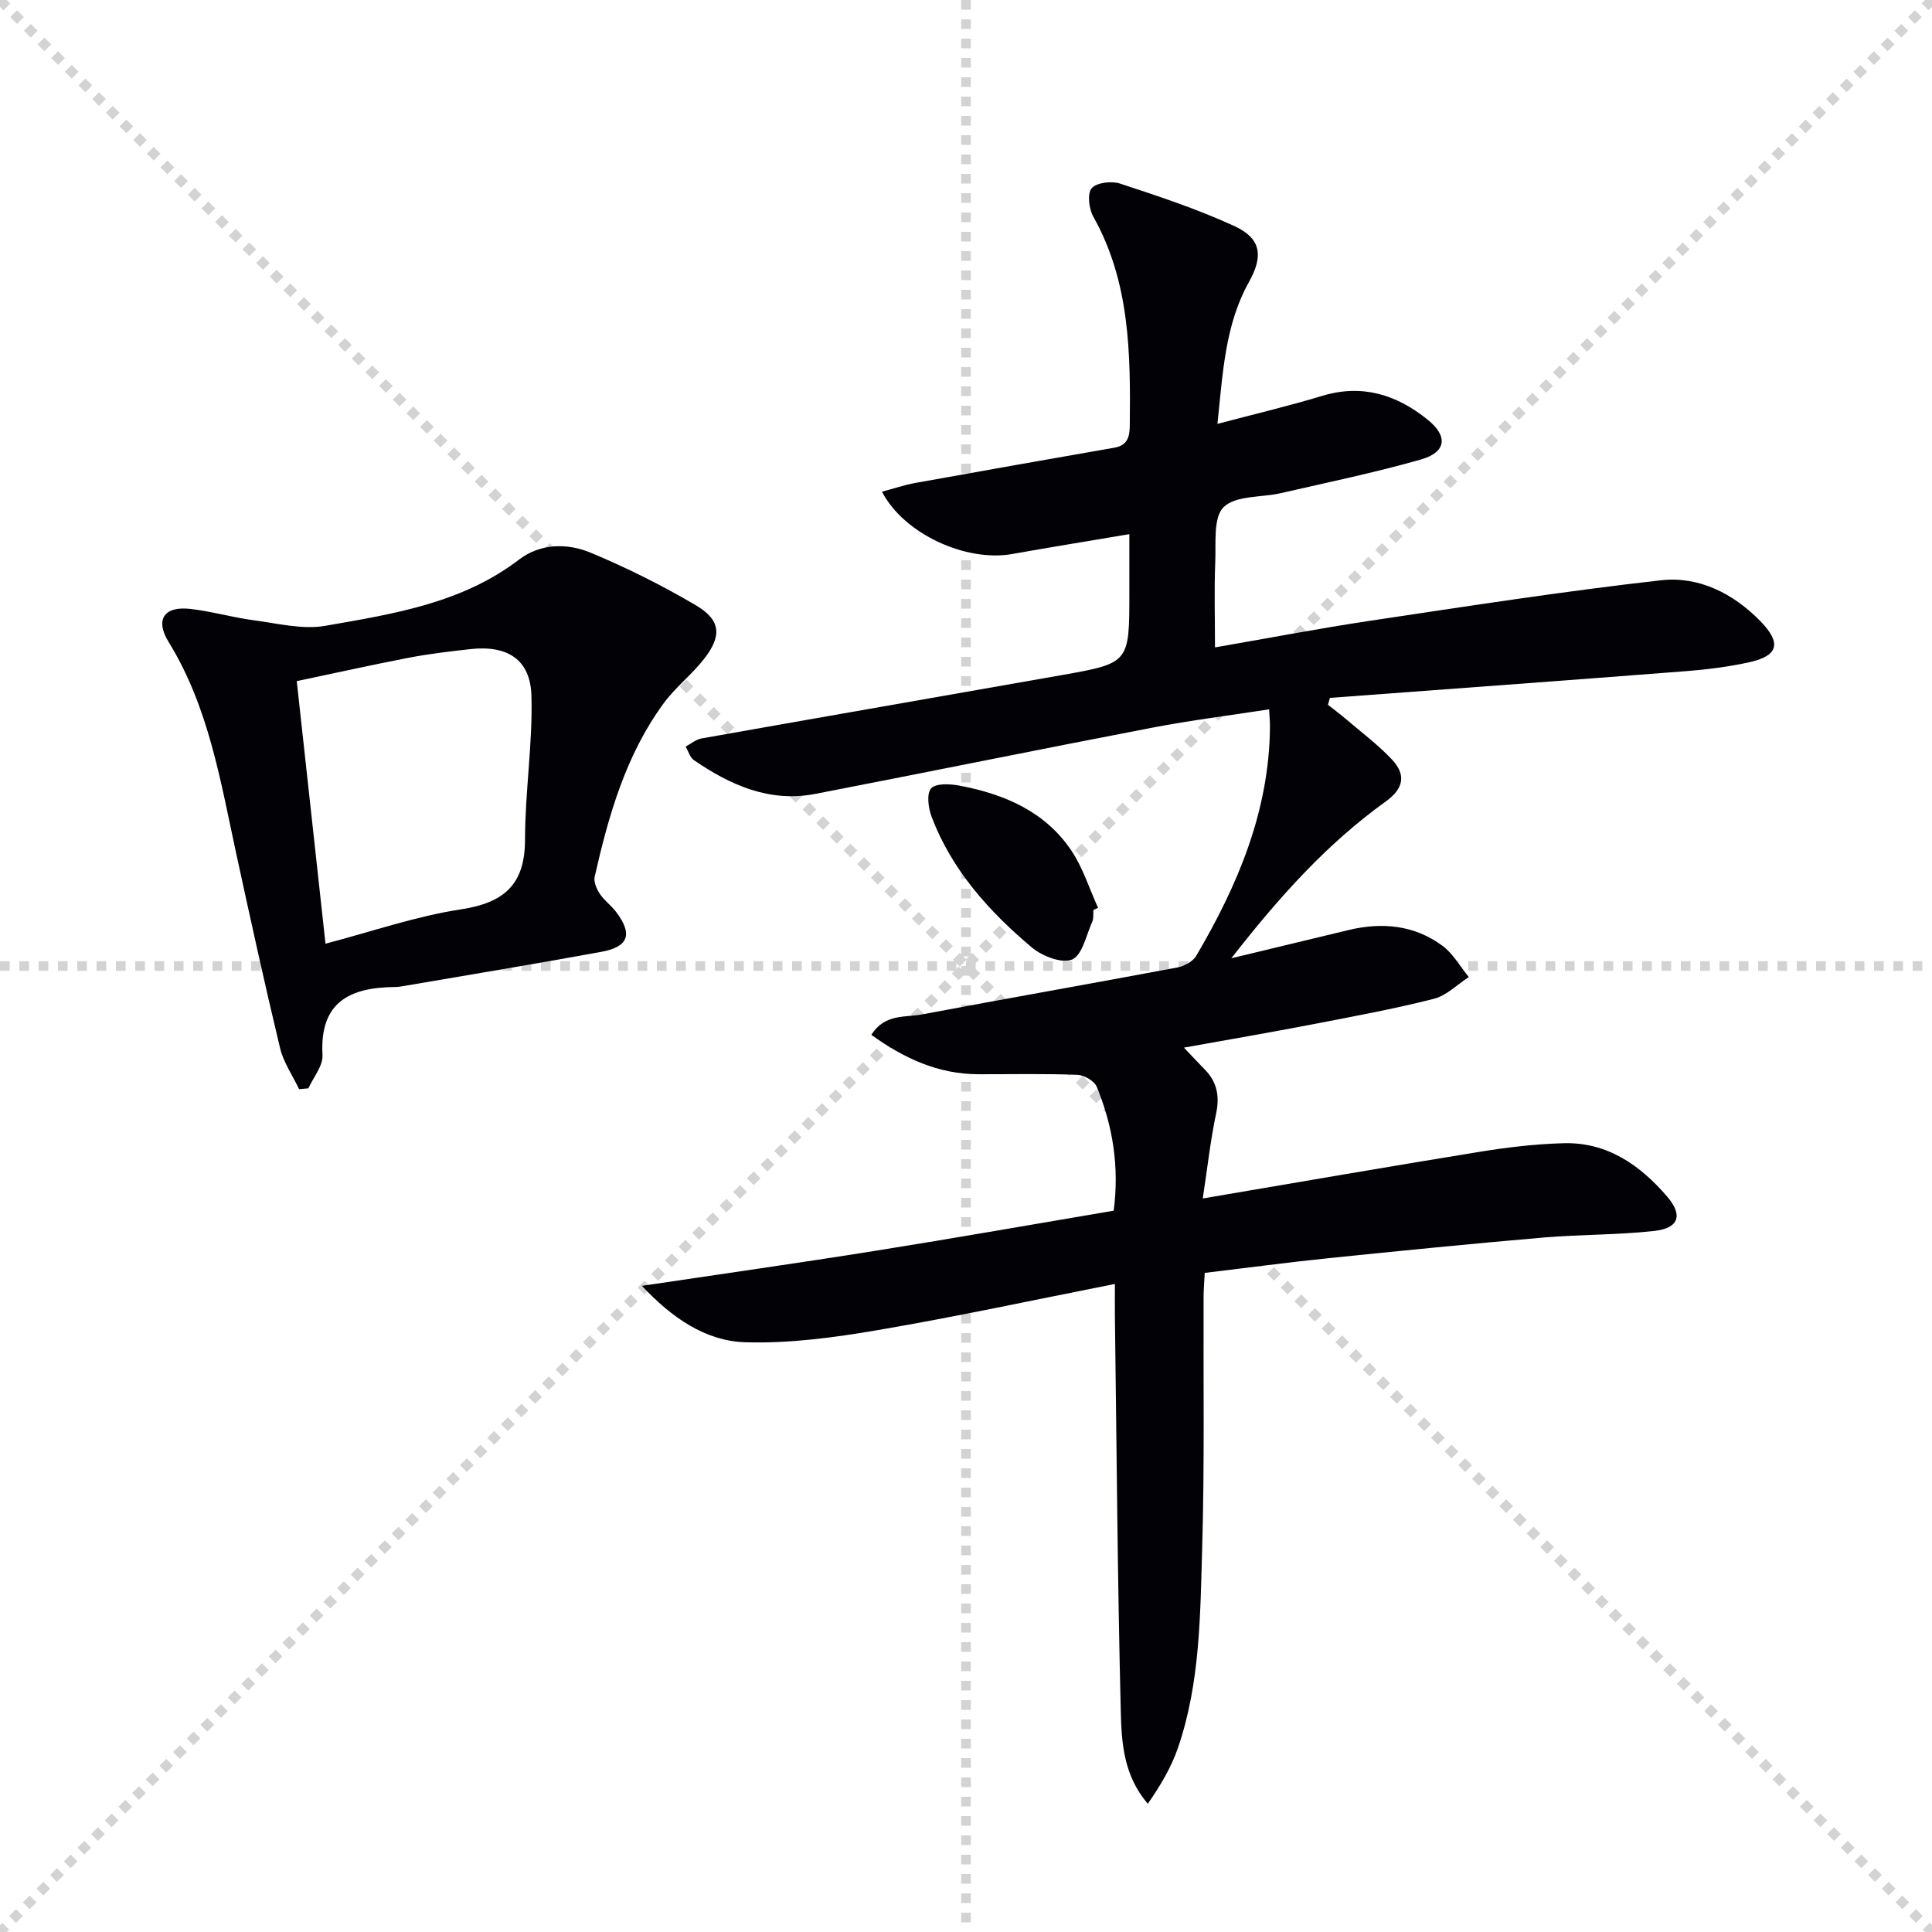
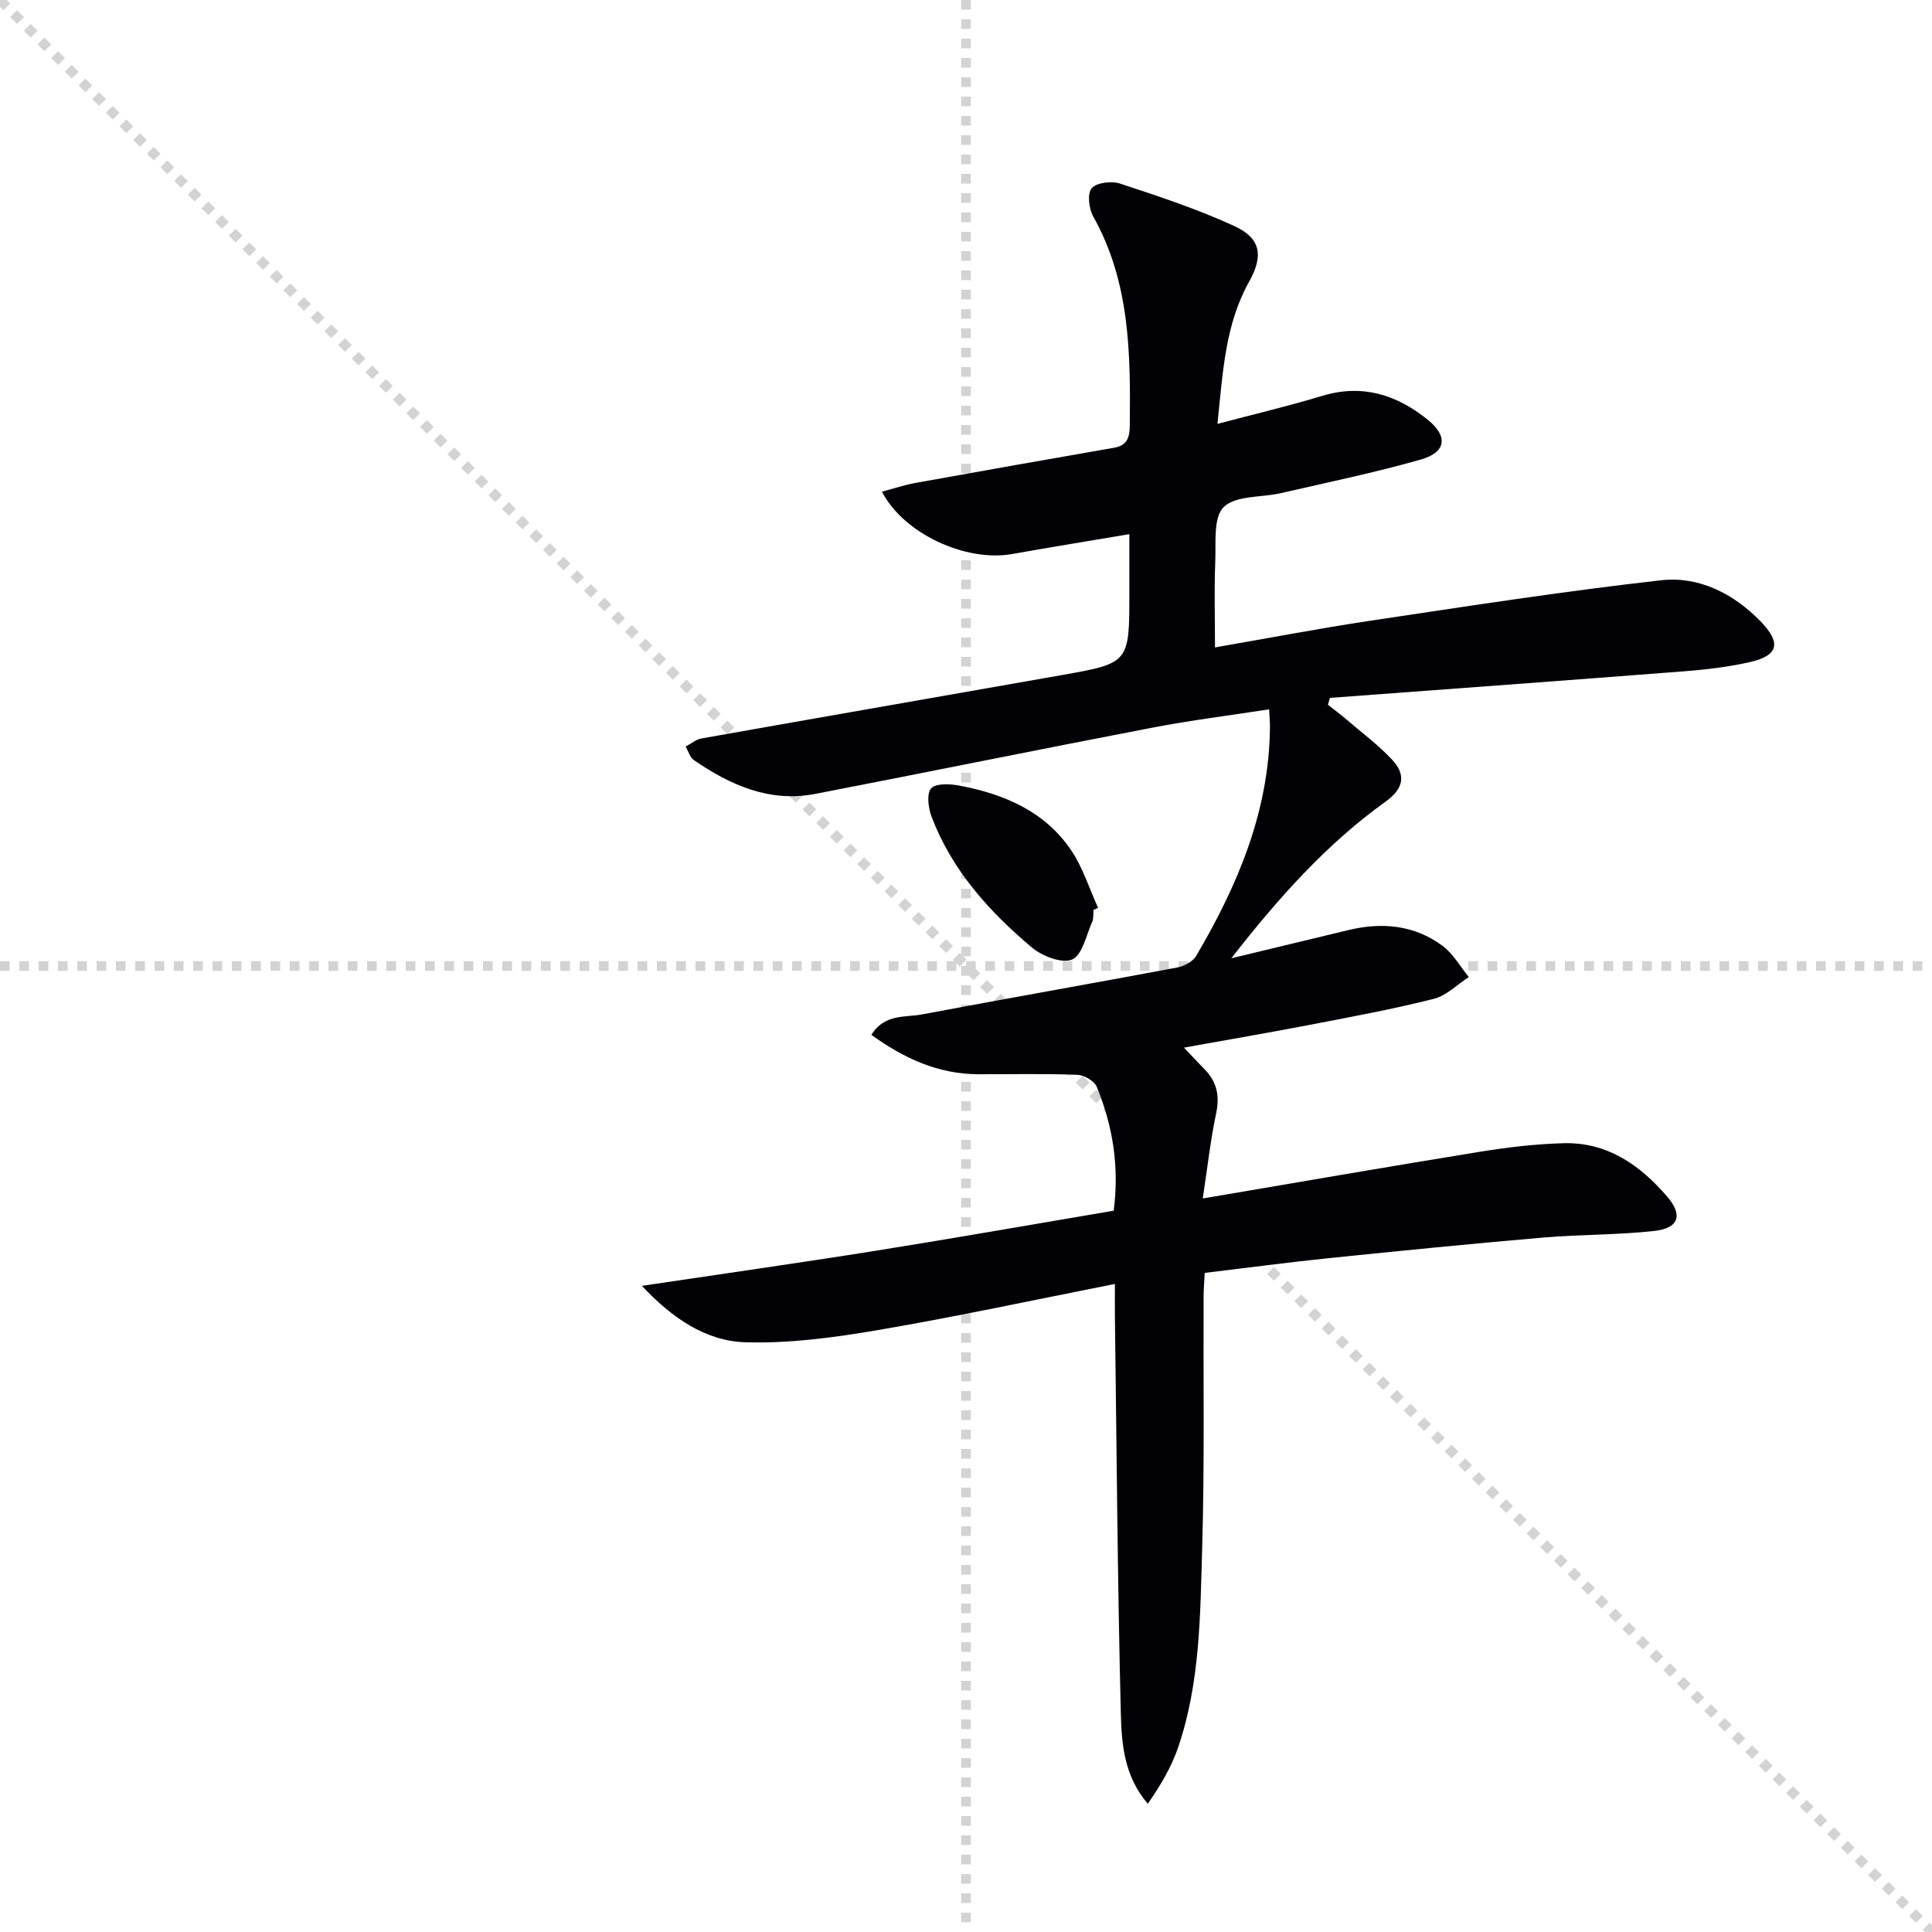
<svg xmlns="http://www.w3.org/2000/svg" enable-background="new 0 0 400 400" viewBox="0 0 400 400">
  <g stroke="lightgray" stroke-dasharray="1,1" stroke-width="1" transform="scale(2, 2)">
    <line x1="0" y1="0" x2="200" y2="200" />
-     <line x1="200" y1="0" x2="0" y2="200" />
    <line x1="100" y1="0" x2="100" y2="200" />
    <line x1="0" y1="100" x2="200" y2="100" />
  </g>
  <g fill="#010106">
    <path d="m249.02 248.13c19.81-3.36 38.58-6.62 57.39-9.67 5.72-.93 11.53-1.61 17.31-1.77 9.03-.25 15.83 4.52 21.44 11.04 3.32 3.86 2.44 6.55-2.64 7.12-7.58.85-15.27.71-22.88 1.36-14.89 1.28-29.77 2.76-44.64 4.29-8.4.86-16.78 1.99-25.57 3.04-.09 1.69-.23 3.31-.24 4.92-.07 17.33.21 34.67-.29 51.99-.41 13.92-.41 28-5.01 41.41-1.4 4.07-3.65 7.85-6.25 11.59-4.98-5.81-5.43-12.54-5.59-18.93-.68-27.3-.86-54.61-1.22-81.92-.03-1.95 0-3.89 0-6.77-16.84 3.32-32.87 6.79-49.02 9.54-9.07 1.55-18.37 2.81-27.52 2.53-8.22-.25-15.19-5.06-21.39-11.68 16.19-2.42 32.4-4.71 48.56-7.29 16.35-2.61 32.66-5.49 49.12-8.27 1.18-9.13-.18-17.56-3.51-25.65-.5-1.21-2.6-2.43-4.01-2.48-6.82-.26-13.66-.11-20.49-.12-8.3-.02-15.35-3.25-22.17-8.16 2.76-4.39 6.99-3.57 10.47-4.22 17.59-3.32 35.23-6.41 52.82-9.71 1.45-.27 3.28-1.23 3.98-2.43 8.6-14.63 15.11-29.97 15.26-47.34.01-.97-.08-1.95-.17-3.69-8.27 1.28-16.26 2.27-24.16 3.79-23.27 4.47-46.49 9.2-69.76 13.71-9.47 1.84-17.6-1.78-25.18-6.99-.82-.57-1.15-1.85-1.7-2.8 1.09-.58 2.13-1.48 3.28-1.68 24.82-4.41 49.66-8.72 74.48-13.1 14.11-2.49 14.1-2.53 14.1-16.98 0-3.81 0-7.62 0-12.22-8.45 1.43-16.38 2.71-24.3 4.12-9.48 1.68-22.37-4.13-26.92-12.91 2.45-.65 4.67-1.41 6.96-1.82 13.71-2.48 27.43-4.89 41.16-7.29 2.72-.48 3.16-2.21 3.19-4.65.16-14.87.05-29.63-7.55-43.18-.91-1.62-1.29-4.75-.35-5.87.99-1.19 4.1-1.56 5.86-.99 8 2.63 16.05 5.29 23.68 8.8 5.53 2.54 6.06 6.17 3.06 11.53-4.94 8.83-5.42 18.59-6.55 29.43 7.76-2.05 14.79-3.71 21.68-5.8 8.31-2.51 15.42-.25 21.84 4.93 4.26 3.43 3.88 6.74-1.41 8.25-9.55 2.72-19.3 4.73-28.98 6.96-4.04.93-9.29.44-11.83 2.87-2.19 2.1-1.59 7.38-1.75 11.28-.24 5.78-.06 11.58-.06 17.79 10.75-1.86 21.47-3.92 32.26-5.54 20-2.99 39.99-6.1 60.08-8.36 7.84-.88 14.97 2.72 20.59 8.48 4.4 4.51 3.73 7.15-2.31 8.49-4.36.97-8.84 1.51-13.29 1.86-24.51 1.91-49.03 3.69-73.54 5.52-.13.48-.27.95-.4 1.43 1.3 1.03 2.63 2.01 3.89 3.09 3.15 2.7 6.51 5.21 9.34 8.22 2.92 3.1 2.55 5.96-1.24 8.69-12.12 8.7-22 19.66-32 32.48 8.91-2.15 16.56-3.99 24.21-5.83 6.96-1.68 13.66-1.08 19.5 3.24 2.21 1.63 3.66 4.29 5.46 6.48-2.41 1.55-4.62 3.85-7.25 4.51-8.36 2.11-16.87 3.69-25.34 5.32-8.58 1.65-17.19 3.13-26.39 4.78 1.76 1.85 2.99 3.18 4.26 4.47 2.57 2.59 3.17 5.51 2.41 9.14-1.16 5.45-1.77 11.03-2.77 17.62z" />
-     <path d="m61.92 225.5c-1.34-2.83-3.23-5.54-3.94-8.52-3.21-13.37-6.15-26.81-9.07-40.25-3.27-15.05-5.69-30.33-14-43.82-2.87-4.66-.9-7.47 4.51-6.84 4.43.51 8.77 1.78 13.2 2.36 4.89.65 10.02 1.96 14.72 1.14 14.02-2.45 28.24-4.64 40.12-13.71 4.41-3.37 9.96-3.45 14.8-1.44 7.47 3.1 14.77 6.76 21.75 10.86 5.24 3.08 5.52 6.34 1.73 11.18-2.55 3.26-5.95 5.88-8.38 9.21-7.82 10.69-11.36 23.17-14.24 35.85-.24 1.05.4 2.52 1.05 3.51.9 1.37 2.32 2.39 3.33 3.7 3.54 4.62 2.7 7.29-2.97 8.33-13.55 2.48-27.15 4.72-40.73 7.05-.66.11-1.32.24-1.98.24-9.33.07-15.68 3.06-15.05 14.08.13 2.24-1.89 4.59-2.92 6.9-.64.06-1.29.12-1.93.17zm5.47-30.12c9.73-2.55 18.73-5.69 28-7.1 8.96-1.37 13.3-5.09 13.31-14.45.01-9.92 1.6-19.85 1.33-29.75-.2-7.53-4.95-10.53-12.61-9.69-4.28.47-8.57.98-12.8 1.79-7.73 1.49-15.42 3.21-23.18 4.84 2 18.34 3.93 35.94 5.95 54.36z" />
    <path d="m226.39 188.39c-.07.83.06 1.75-.26 2.47-1.25 2.76-2.03 6.86-4.15 7.79-2.08.91-6.21-.69-8.34-2.48-8.85-7.45-16.55-15.99-20.75-27.03-.69-1.82-1.09-4.82-.11-5.91 1-1.1 3.95-.94 5.9-.57 9.23 1.75 17.65 5.32 23.1 13.39 2.42 3.58 3.74 7.91 5.56 11.9-.31.14-.63.29-.95.44z" />
  </g>
</svg>